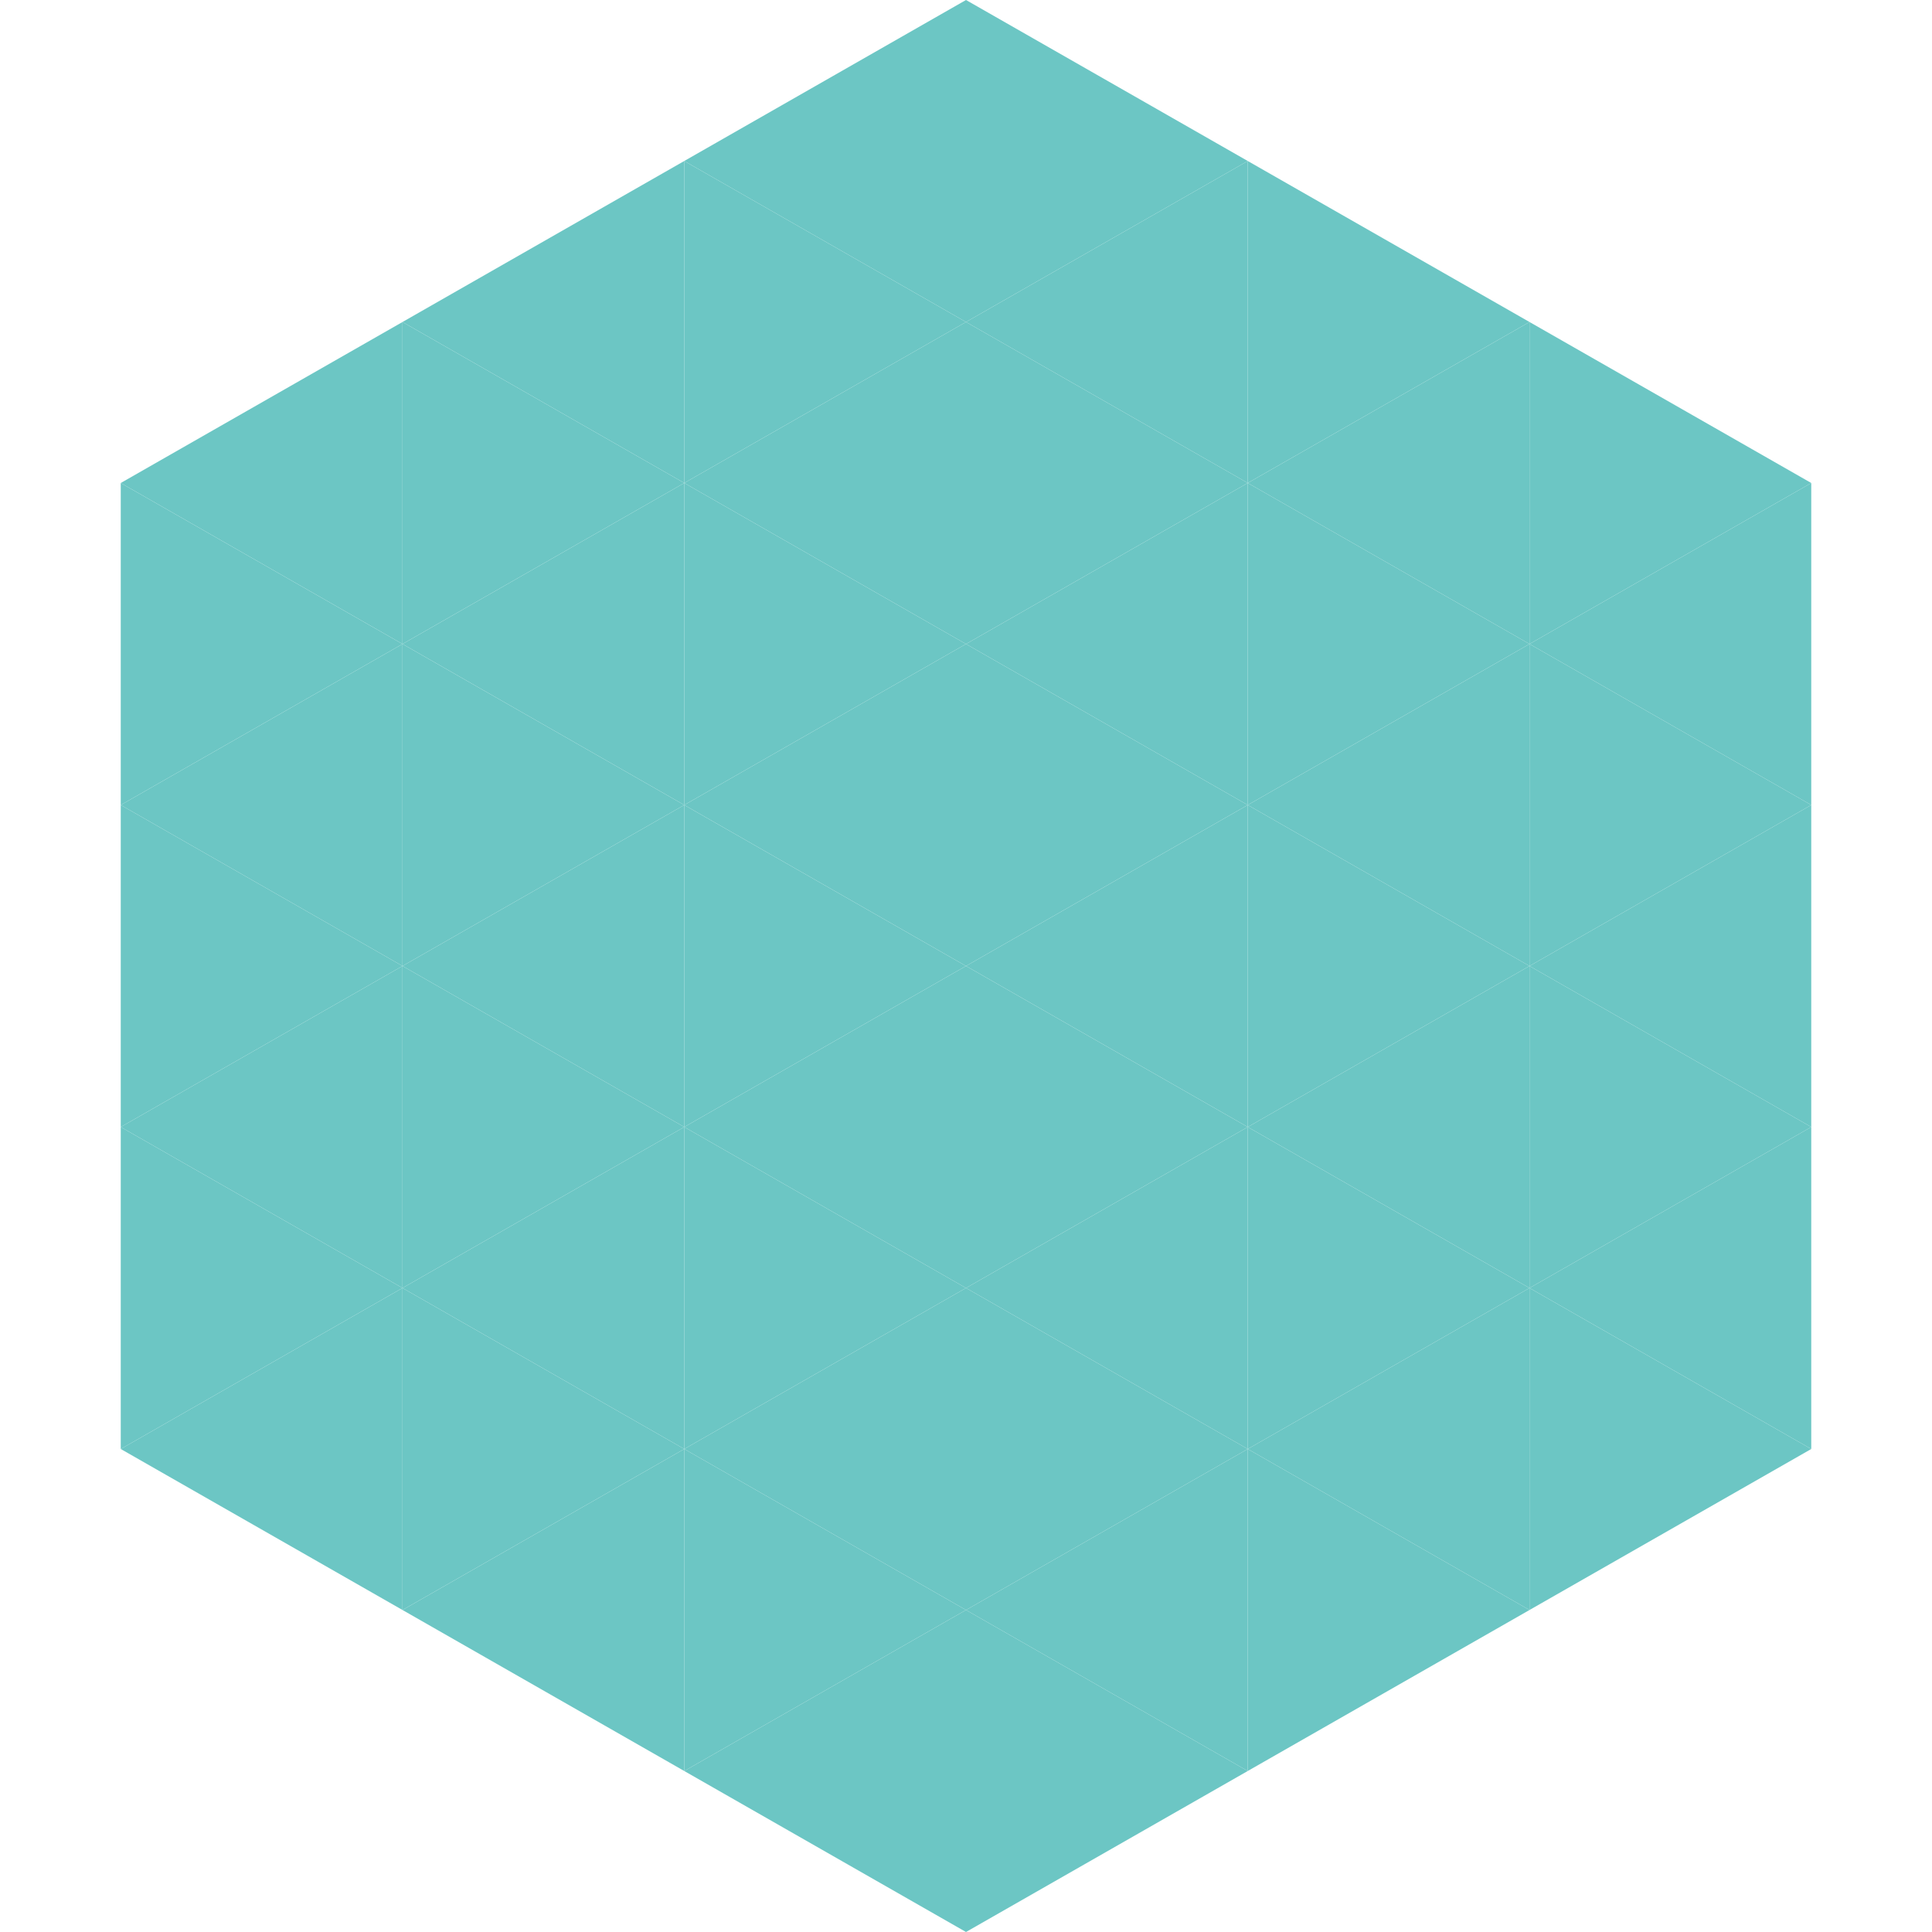
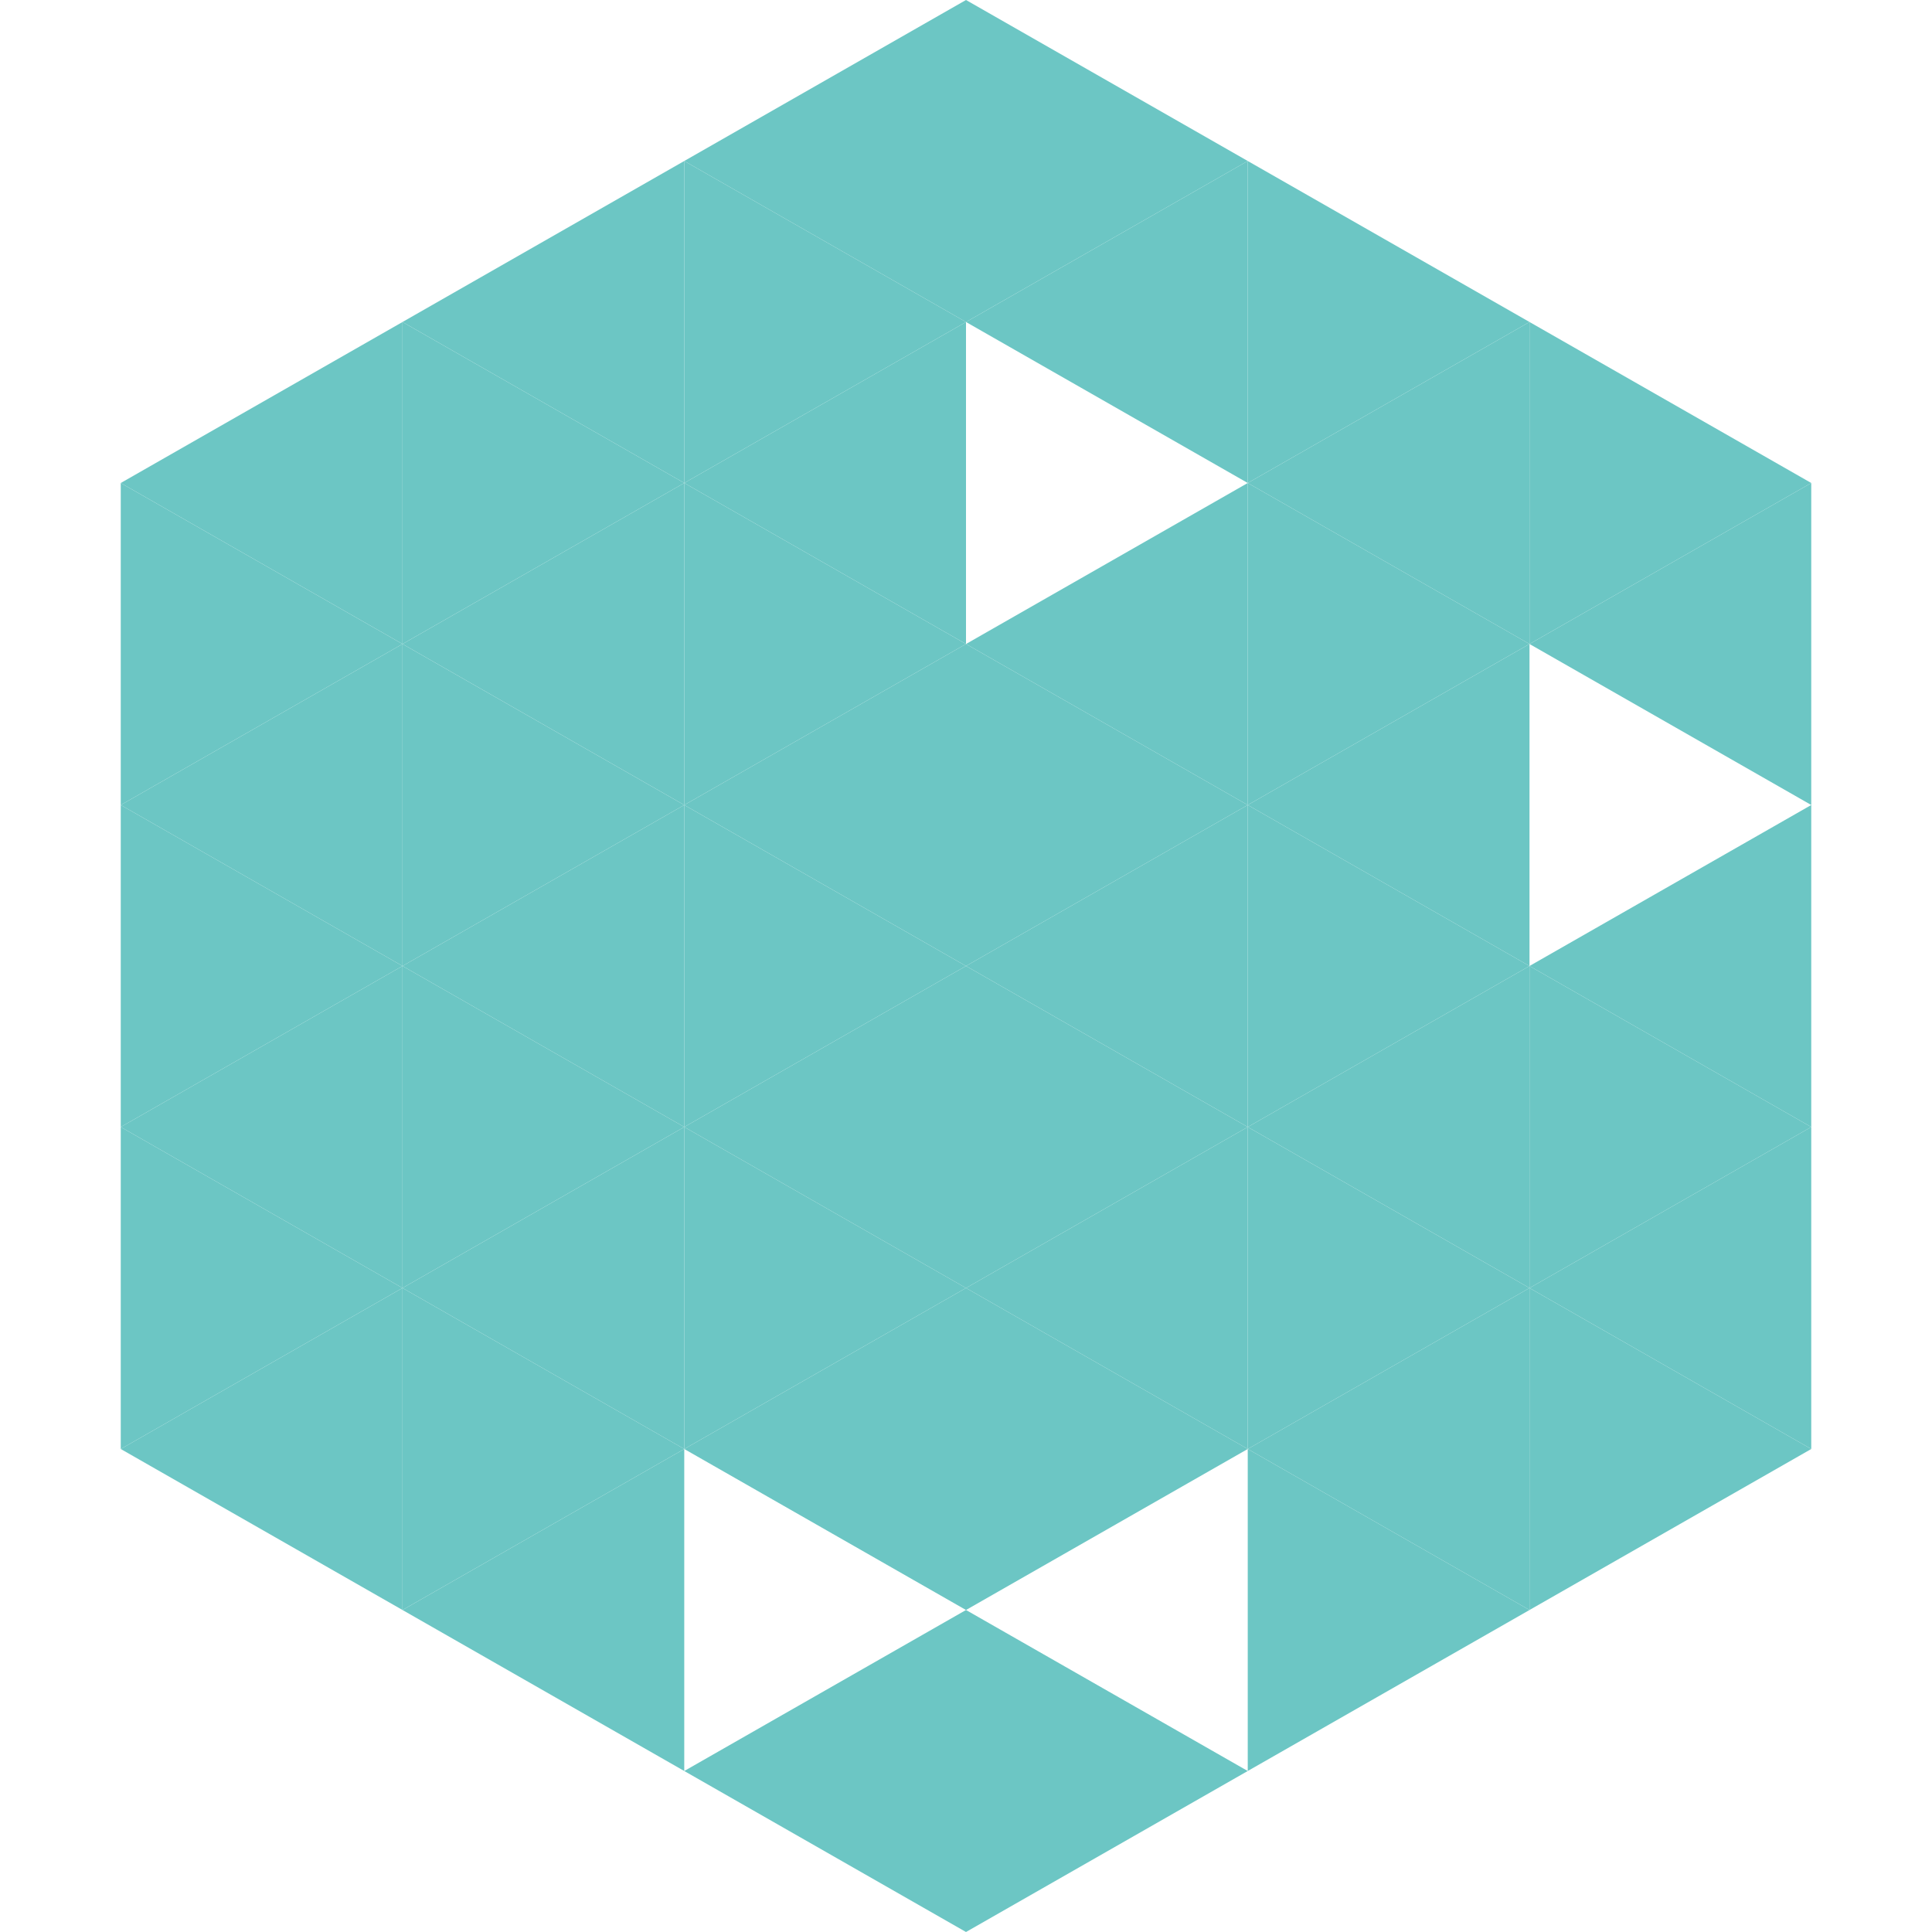
<svg xmlns="http://www.w3.org/2000/svg" width="240" height="240">
  <polygon points="50,40 15,60 50,80" style="fill:rgb(108,198,196)" />
  <polygon points="190,40 225,60 190,80" style="fill:rgb(108,198,196)" />
  <polygon points="15,60 50,80 15,100" style="fill:rgb(108,198,196)" />
  <polygon points="225,60 190,80 225,100" style="fill:rgb(108,198,196)" />
  <polygon points="50,80 15,100 50,120" style="fill:rgb(108,198,196)" />
-   <polygon points="190,80 225,100 190,120" style="fill:rgb(108,198,196)" />
  <polygon points="15,100 50,120 15,140" style="fill:rgb(108,198,196)" />
  <polygon points="225,100 190,120 225,140" style="fill:rgb(108,198,196)" />
  <polygon points="50,120 15,140 50,160" style="fill:rgb(108,198,196)" />
  <polygon points="190,120 225,140 190,160" style="fill:rgb(108,198,196)" />
  <polygon points="15,140 50,160 15,180" style="fill:rgb(108,198,196)" />
  <polygon points="225,140 190,160 225,180" style="fill:rgb(108,198,196)" />
  <polygon points="50,160 15,180 50,200" style="fill:rgb(108,198,196)" />
  <polygon points="190,160 225,180 190,200" style="fill:rgb(108,198,196)" />
  <polygon points="15,180 50,200 15,220" style="fill:rgb(255,255,255); fill-opacity:0" />
  <polygon points="225,180 190,200 225,220" style="fill:rgb(255,255,255); fill-opacity:0" />
  <polygon points="50,0 85,20 50,40" style="fill:rgb(255,255,255); fill-opacity:0" />
  <polygon points="190,0 155,20 190,40" style="fill:rgb(255,255,255); fill-opacity:0" />
  <polygon points="85,20 50,40 85,60" style="fill:rgb(108,198,196)" />
  <polygon points="155,20 190,40 155,60" style="fill:rgb(108,198,196)" />
  <polygon points="50,40 85,60 50,80" style="fill:rgb(108,198,196)" />
  <polygon points="190,40 155,60 190,80" style="fill:rgb(108,198,196)" />
  <polygon points="85,60 50,80 85,100" style="fill:rgb(108,198,196)" />
  <polygon points="155,60 190,80 155,100" style="fill:rgb(108,198,196)" />
  <polygon points="50,80 85,100 50,120" style="fill:rgb(108,198,196)" />
  <polygon points="190,80 155,100 190,120" style="fill:rgb(108,198,196)" />
  <polygon points="85,100 50,120 85,140" style="fill:rgb(108,198,196)" />
  <polygon points="155,100 190,120 155,140" style="fill:rgb(108,198,196)" />
  <polygon points="50,120 85,140 50,160" style="fill:rgb(108,198,196)" />
  <polygon points="190,120 155,140 190,160" style="fill:rgb(108,198,196)" />
  <polygon points="85,140 50,160 85,180" style="fill:rgb(108,198,196)" />
  <polygon points="155,140 190,160 155,180" style="fill:rgb(108,198,196)" />
  <polygon points="50,160 85,180 50,200" style="fill:rgb(108,198,196)" />
  <polygon points="190,160 155,180 190,200" style="fill:rgb(108,198,196)" />
  <polygon points="85,180 50,200 85,220" style="fill:rgb(108,198,196)" />
  <polygon points="155,180 190,200 155,220" style="fill:rgb(108,198,196)" />
  <polygon points="120,0 85,20 120,40" style="fill:rgb(108,198,196)" />
  <polygon points="120,0 155,20 120,40" style="fill:rgb(108,198,196)" />
  <polygon points="85,20 120,40 85,60" style="fill:rgb(108,198,196)" />
  <polygon points="155,20 120,40 155,60" style="fill:rgb(108,198,196)" />
  <polygon points="120,40 85,60 120,80" style="fill:rgb(108,198,196)" />
-   <polygon points="120,40 155,60 120,80" style="fill:rgb(108,198,196)" />
  <polygon points="85,60 120,80 85,100" style="fill:rgb(108,198,196)" />
  <polygon points="155,60 120,80 155,100" style="fill:rgb(108,198,196)" />
  <polygon points="120,80 85,100 120,120" style="fill:rgb(108,198,196)" />
  <polygon points="120,80 155,100 120,120" style="fill:rgb(108,198,196)" />
  <polygon points="85,100 120,120 85,140" style="fill:rgb(108,198,196)" />
  <polygon points="155,100 120,120 155,140" style="fill:rgb(108,198,196)" />
  <polygon points="120,120 85,140 120,160" style="fill:rgb(108,198,196)" />
  <polygon points="120,120 155,140 120,160" style="fill:rgb(108,198,196)" />
  <polygon points="85,140 120,160 85,180" style="fill:rgb(108,198,196)" />
  <polygon points="155,140 120,160 155,180" style="fill:rgb(108,198,196)" />
  <polygon points="120,160 85,180 120,200" style="fill:rgb(108,198,196)" />
  <polygon points="120,160 155,180 120,200" style="fill:rgb(108,198,196)" />
-   <polygon points="85,180 120,200 85,220" style="fill:rgb(108,198,196)" />
-   <polygon points="155,180 120,200 155,220" style="fill:rgb(108,198,196)" />
  <polygon points="120,200 85,220 120,240" style="fill:rgb(108,198,196)" />
  <polygon points="120,200 155,220 120,240" style="fill:rgb(108,198,196)" />
  <polygon points="85,220 120,240 85,260" style="fill:rgb(255,255,255); fill-opacity:0" />
  <polygon points="155,220 120,240 155,260" style="fill:rgb(255,255,255); fill-opacity:0" />
</svg>